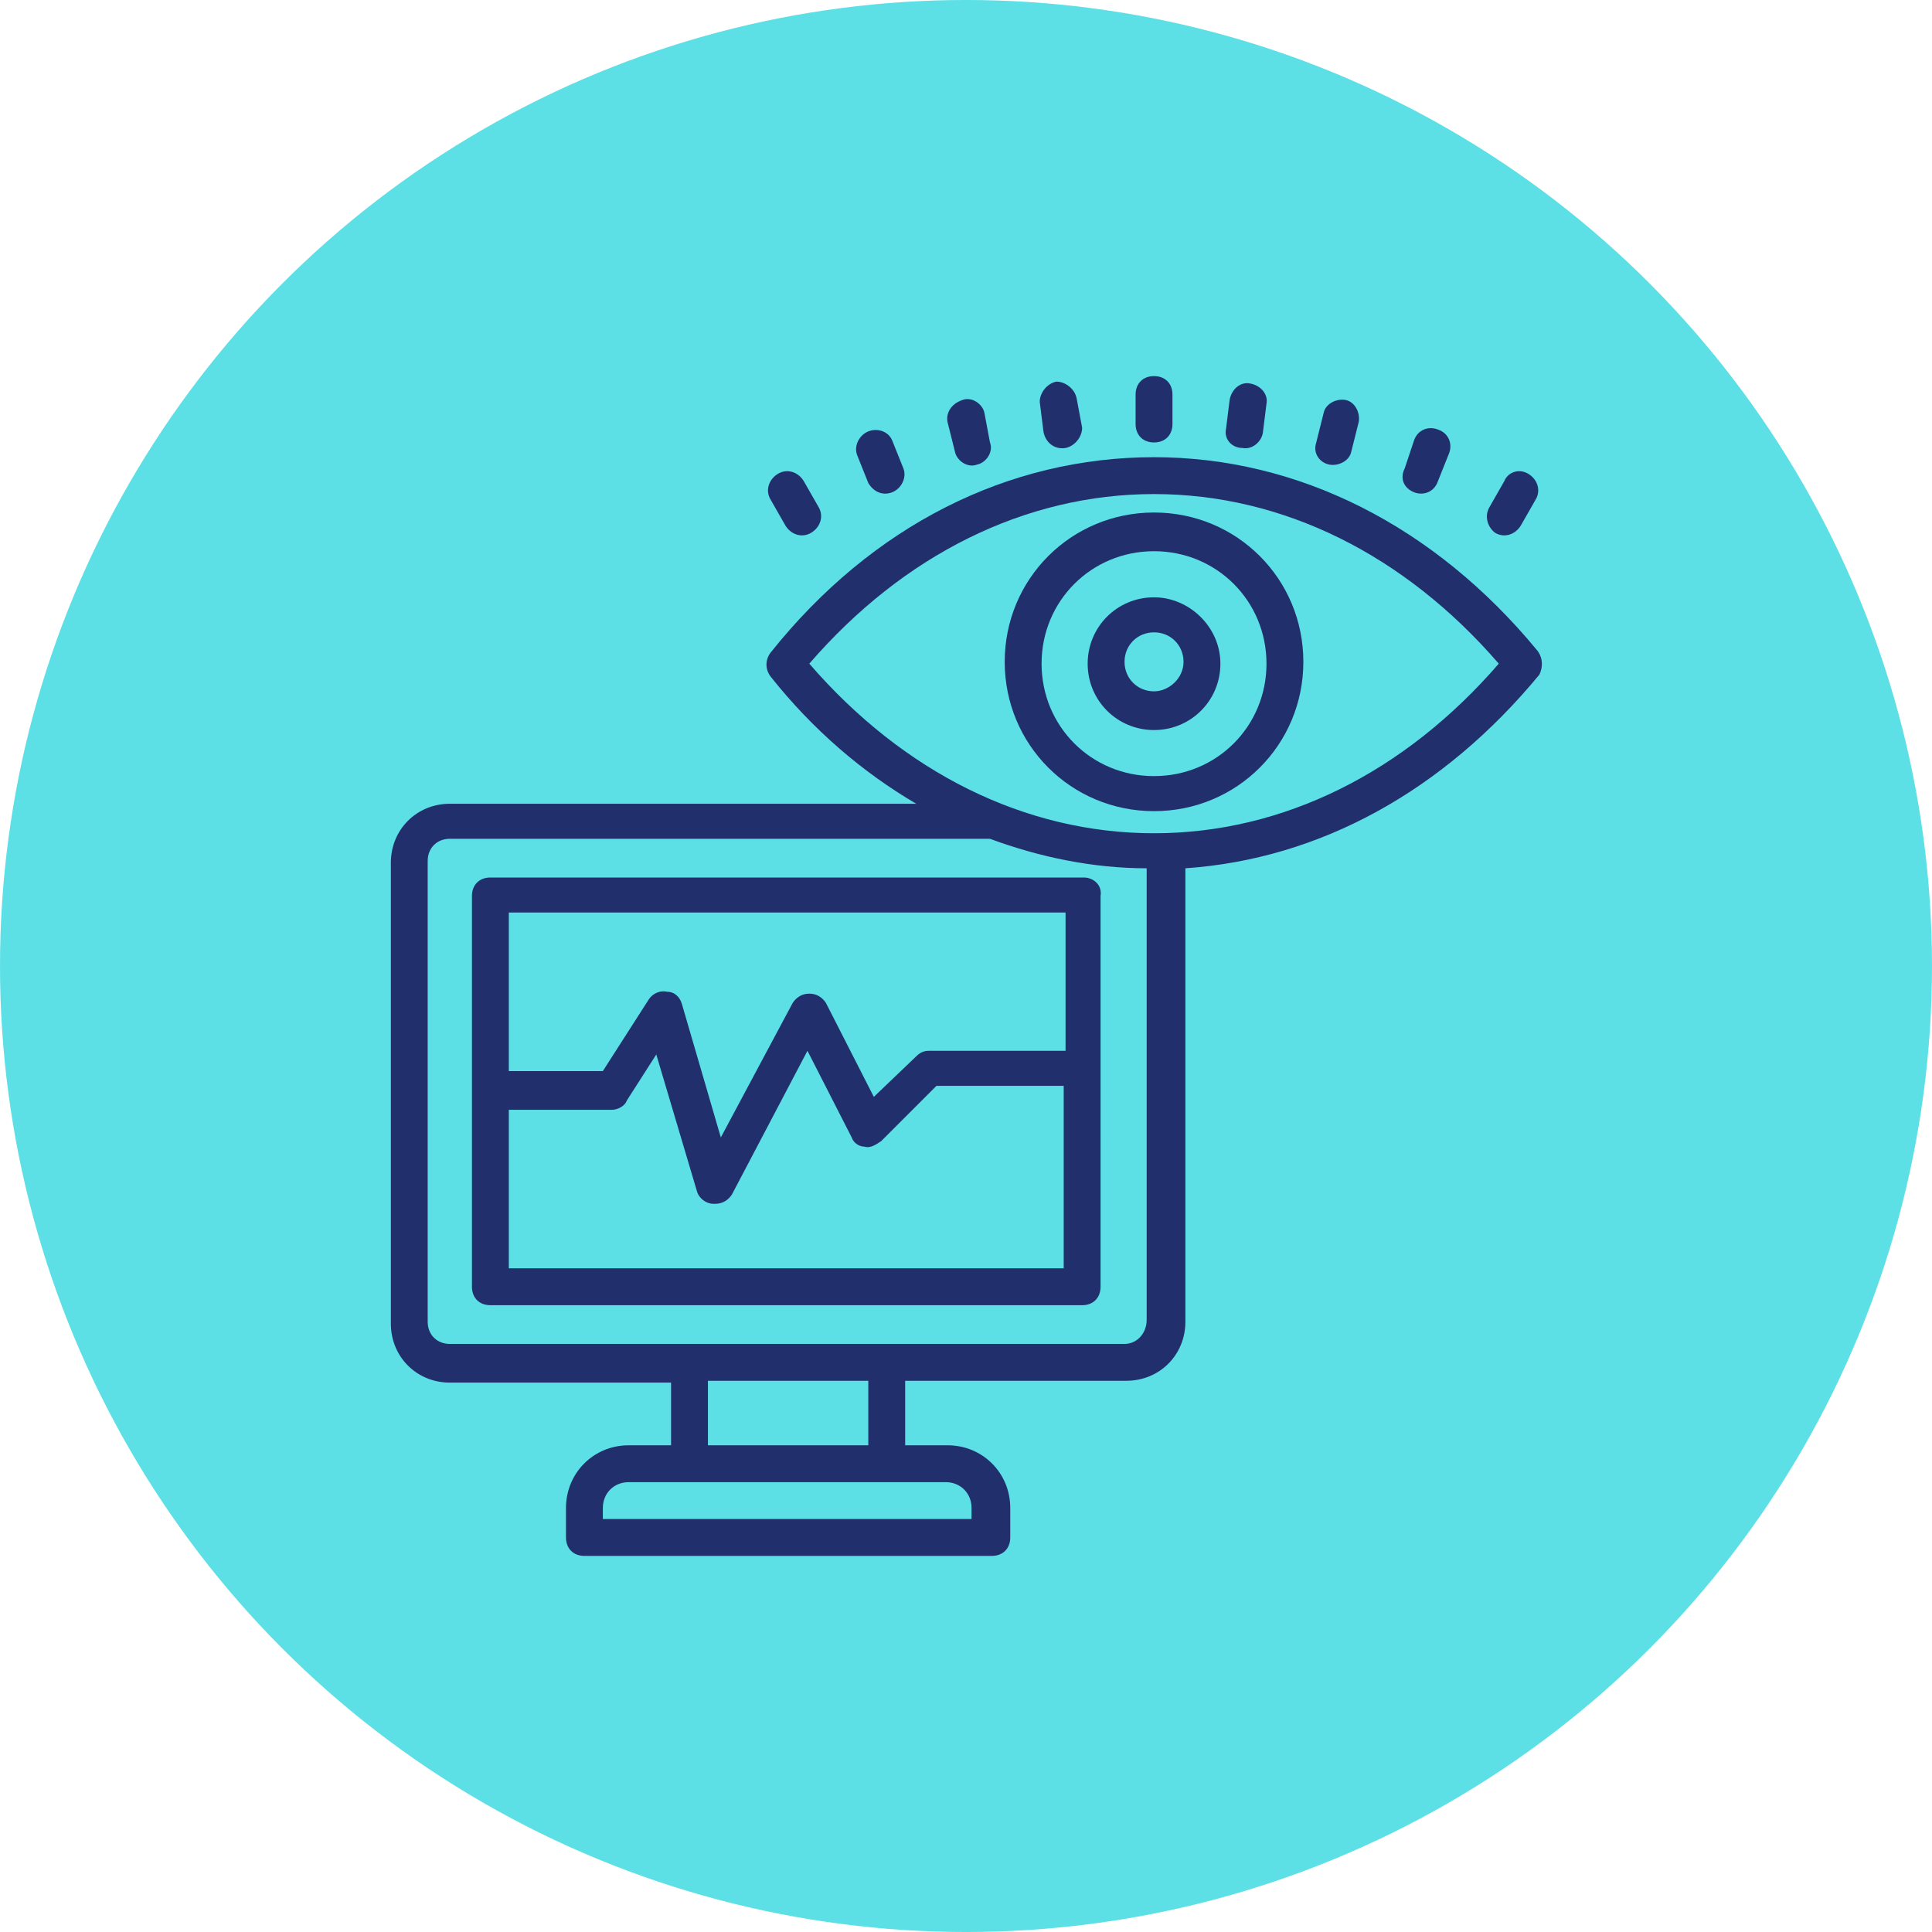
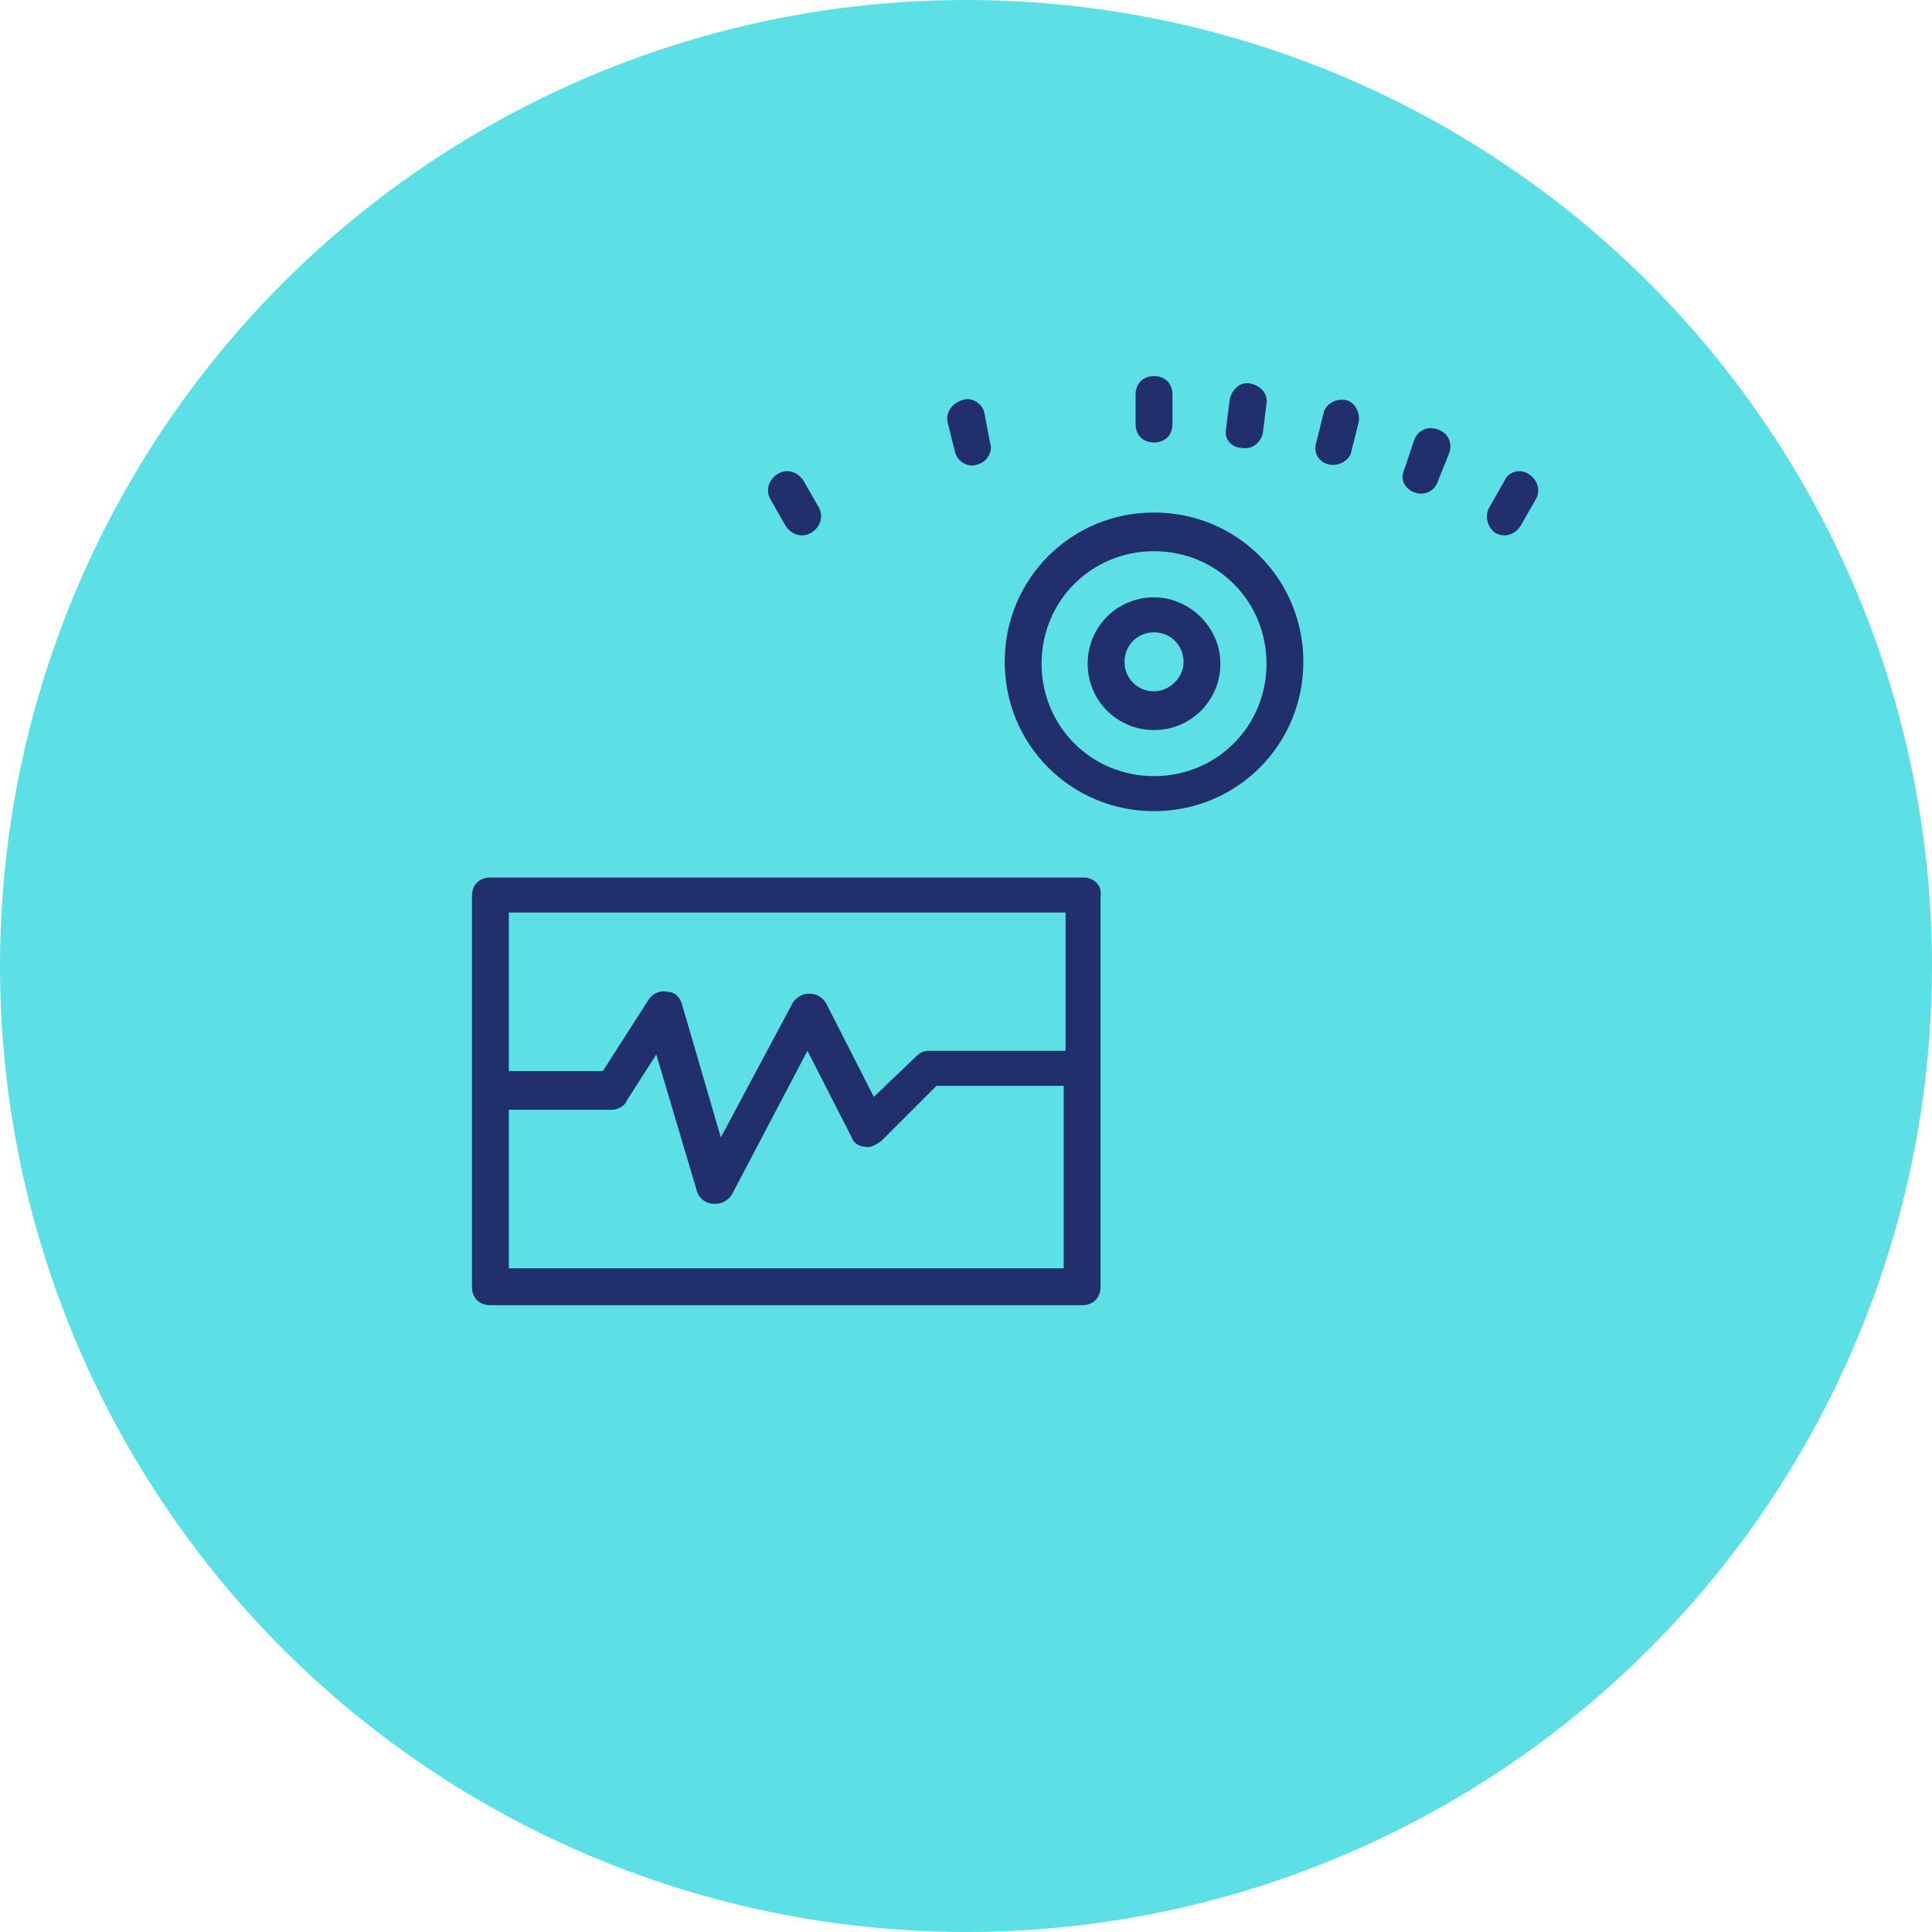
<svg xmlns="http://www.w3.org/2000/svg" width="1200pt" height="1200pt" version="1.1" viewBox="0 0 1200 1200">
  <path d="m1200 600c0 214.36-114.36 412.44-300 519.62-185.64 107.18-414.36 107.18-600 0-185.64-107.18-300-305.26-300-519.62s114.36-412.44 300-519.62c185.64-107.18 414.36-107.18 600 0 185.64 107.18 300 305.26 300 519.62z" fill="#5ce0e5" />
  <path d="m928.62 330.92c5.727 3.434 12.594 1.145 16.031-4.582l9.16-16.031c3.434-5.727 1.145-12.594-4.582-16.031-5.723-3.43-12.594-1.141-14.883 4.582l-9.16 16.031c-3.434 5.727-1.145 12.598 3.434 16.031z" fill="#21306c" />
  <path d="m878.24 305.73c5.727 2.289 12.594 0 14.887-6.871l6.871-17.176c2.289-5.727 0-12.594-6.871-14.887-5.727-2.289-12.594 0-14.887 6.871l-5.727 17.18c-3.434 6.867 0 12.594 5.727 14.883z" fill="#21306c" />
  <path d="m825.57 288.55c5.727 1.145 12.594-2.289 13.742-8.016l4.582-18.32c1.145-5.727-2.289-12.594-8.016-13.742-5.727-1.145-12.594 2.289-13.742 8.016l-4.582 18.324c-2.289 6.871 2.293 12.594 8.016 13.738z" fill="#21306c" />
  <path d="m771.75 278.25c5.727 1.145 11.453-3.434 12.598-9.16l2.289-18.32c1.145-5.727-3.434-11.449-10.305-12.594-5.727-1.145-11.449 3.434-12.594 10.305l-2.289 18.32c-1.148 5.727 3.434 11.449 10.301 11.449z" fill="#21306c" />
  <path d="m716.79 274.82c6.871 0 11.449-4.582 11.449-11.449v-18.32c0-6.871-4.582-11.449-11.449-11.449-6.871 0-11.449 4.582-11.449 11.449v18.32c0 6.867 4.578 11.449 11.449 11.449z" fill="#21306c" />
-   <path d="m661.83 278.25c5.727-1.145 10.305-6.871 10.305-12.594l-3.434-18.32c-1.145-5.727-6.871-10.305-12.594-10.305-5.727 1.145-10.305 6.871-10.305 12.594l2.289 18.32c1.145 6.871 6.867 11.449 13.738 10.305z" fill="#21306c" />
  <path d="m593.13 280.54c1.145 5.727 8.016 10.305 13.742 8.016 5.727-1.145 10.305-8.016 8.016-13.742l-3.438-18.316c-1.145-5.727-8.016-10.305-13.742-8.016-6.871 2.289-10.305 8.016-9.16 13.738z" fill="#21306c" />
-   <path d="m539.32 300.01c3.434 5.723 9.16 8.012 14.883 5.723 5.727-2.289 9.16-9.16 6.871-14.887l-6.871-17.172c-2.289-5.727-9.16-8.016-14.883-5.727-5.727 2.289-9.16 9.16-6.871 14.887z" fill="#21306c" />
  <path d="m487.79 326.34c3.434 5.727 10.305 8.016 16.031 4.582 5.727-3.434 8.016-10.305 4.582-16.031l-9.16-16.031c-3.434-5.727-10.305-8.016-16.031-4.582-5.727 3.434-8.016 10.305-4.582 16.031z" fill="#21306c" />
  <path d="m673.28 545.04h-368.7c-6.871 0-11.449 4.582-11.449 11.449v242.75c0 6.871 4.582 11.449 11.449 11.449h367.55c6.871 0 11.449-4.582 11.449-11.449l0.004-242.74c1.145-6.871-4.582-11.453-10.309-11.453zm-11.449 22.902v84.73h-84.73c-3.434 0-5.727 1.145-8.016 3.434l-26.336 25.191-29.77-58.395c-2.289-3.434-5.727-5.727-10.305-5.727-4.582 0-8.016 2.289-10.305 5.727l-44.656 83.586-24.047-82.441c-1.145-4.582-4.582-8.016-9.16-8.016-4.582-1.145-9.16 1.145-11.449 4.582l-28.625 44.656h-58.398v-98.473h345.8zm-345.8 219.84v-98.473h64.121c3.434 0 8.016-2.289 9.16-5.727l18.32-28.625 25.191 84.73c1.145 4.582 5.727 8.016 10.305 8.016h1.145c4.582 0 8.016-2.289 10.305-5.727l46.945-89.312 27.48 53.816c1.145 3.434 4.582 5.727 8.016 5.727 3.434 1.145 6.871-1.145 10.305-3.434l34.352-34.352h79.008v113.36z" fill="#21306c" />
-   <path d="m954.96 404.2c-64.121-77.863-148.85-120.23-238.16-120.23-90.457 0-175.19 42.367-238.16 121.37-3.434 4.582-3.434 10.305 0 14.887 26.336 33.207 57.25 59.543 90.457 79.008l-289.69-0.004c-20.609 0-36.641 16.031-36.641 36.641v286.25c0 20.609 16.031 36.641 36.641 36.641h137.4v38.934h-26.336c-21.754 0-38.93 17.176-38.93 38.93v18.32c0 6.871 4.582 11.449 11.449 11.449h253.05c6.871 0 11.449-4.582 11.449-11.449v-18.32c0-21.754-17.176-38.93-38.93-38.93h-26.336v-40.074h137.4c20.609 0 36.641-16.031 36.641-36.641v-281.68c83.586-5.727 160.3-48.09 219.84-120.23 2.293-4.582 2.293-10.309-1.145-14.887zm-351.52 532.43v6.871h-229v-6.871c0-9.16 6.871-16.031 16.031-16.031h196.95c9.156 0.004 16.027 6.871 16.027 16.031zm-65.266-38.93h-98.473v-40.074h99.617v40.074zm160.3-62.977h-419.08c-8.016 0-13.742-5.727-13.742-13.742v-286.25c0-8.016 5.727-13.742 13.742-13.742h335.49c30.914 11.449 64.121 18.32 97.328 18.32v280.53c0 8.016-5.727 14.887-13.742 14.887zm18.32-317.17c-80.152 0-155.72-37.785-214.12-105.34 58.395-67.555 133.97-105.34 214.12-105.34 80.152 0 155.72 37.785 214.12 105.34-58.395 67.559-133.96 105.34-214.12 105.34z" fill="#21306c" />
  <path d="m716.79 318.33c-51.527 0-92.746 41.223-92.746 92.746 0 51.527 41.223 92.746 92.746 92.746 51.527 0 92.746-41.223 92.746-92.746 0-51.527-41.219-92.746-92.746-92.746zm0 163.73c-38.93 0-69.848-30.914-69.848-69.848 0-38.93 30.914-69.848 69.848-69.848 38.93 0 69.848 30.914 69.848 69.848s-30.914 69.848-69.848 69.848z" fill="#21306c" />
  <path d="m716.79 371c-22.902 0-41.223 18.32-41.223 41.223s18.32 41.223 41.223 41.223c22.902 0 41.223-18.32 41.223-41.223s-19.465-41.223-41.223-41.223zm0 58.398c-10.305 0-18.32-8.016-18.32-18.32 0-10.305 8.016-18.32 18.32-18.32 10.305 0 18.32 8.016 18.32 18.32 0 10.305-9.16 18.32-18.32 18.32z" fill="#21306c" />
</svg>